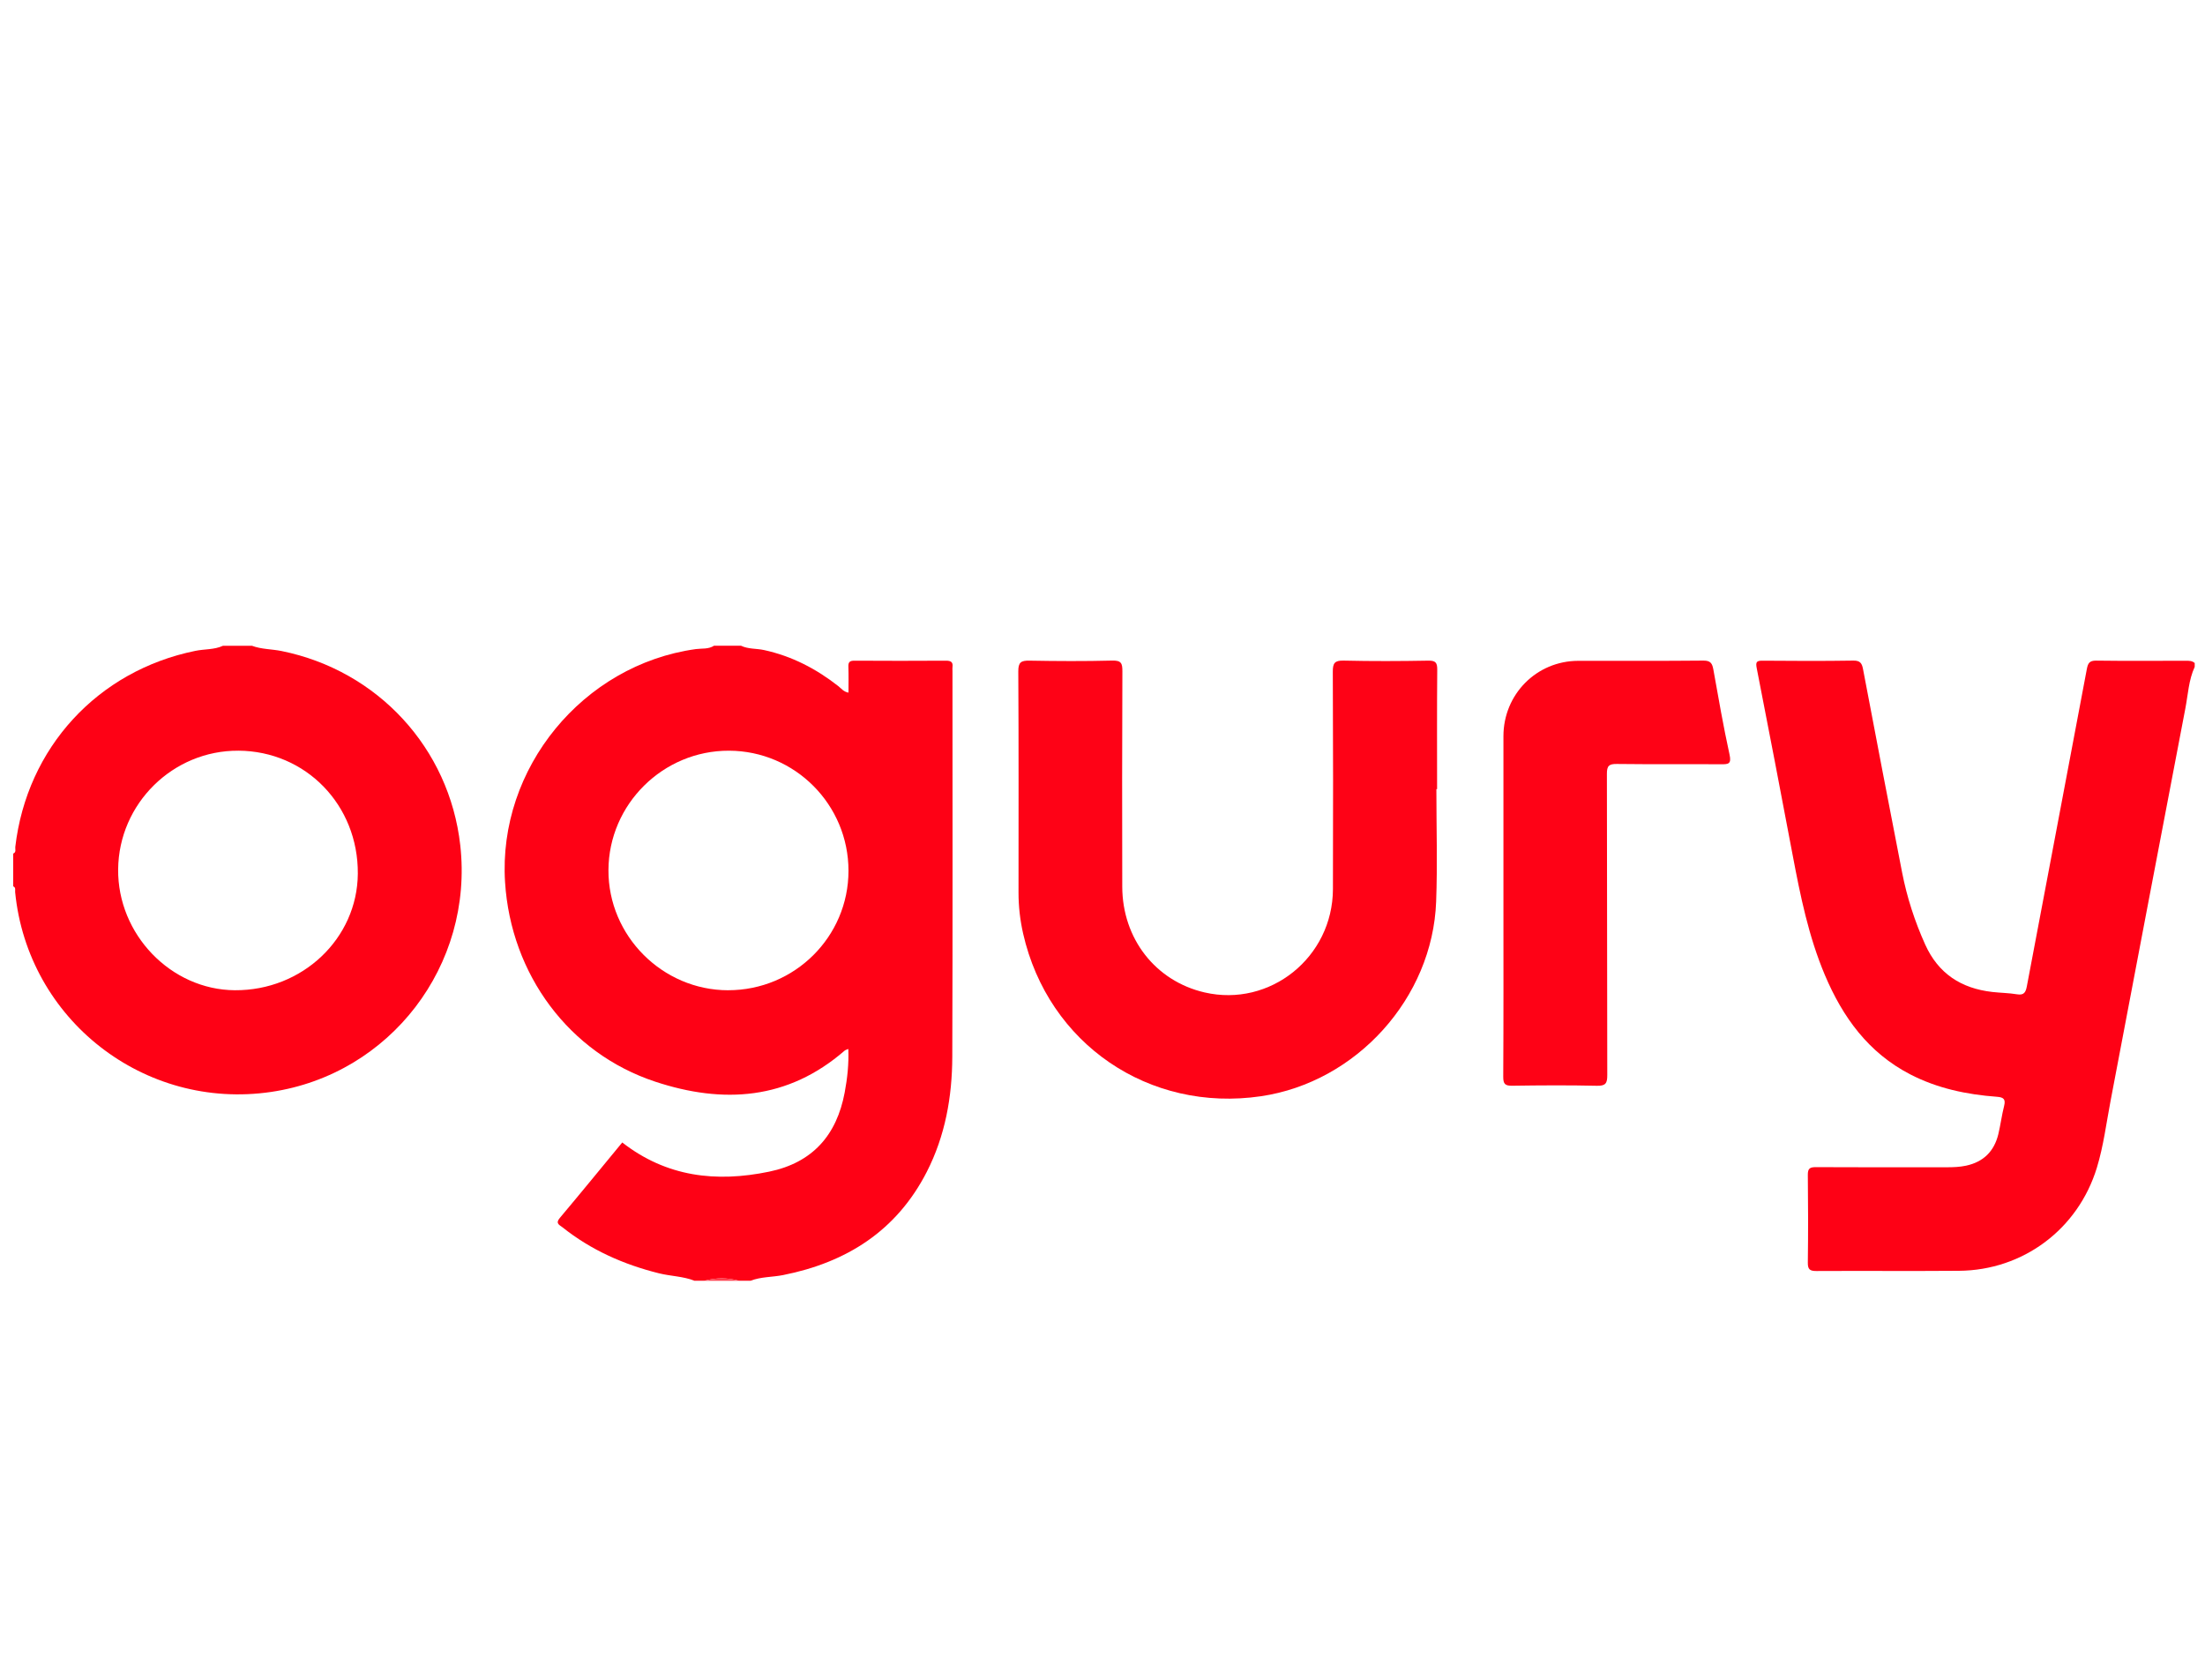
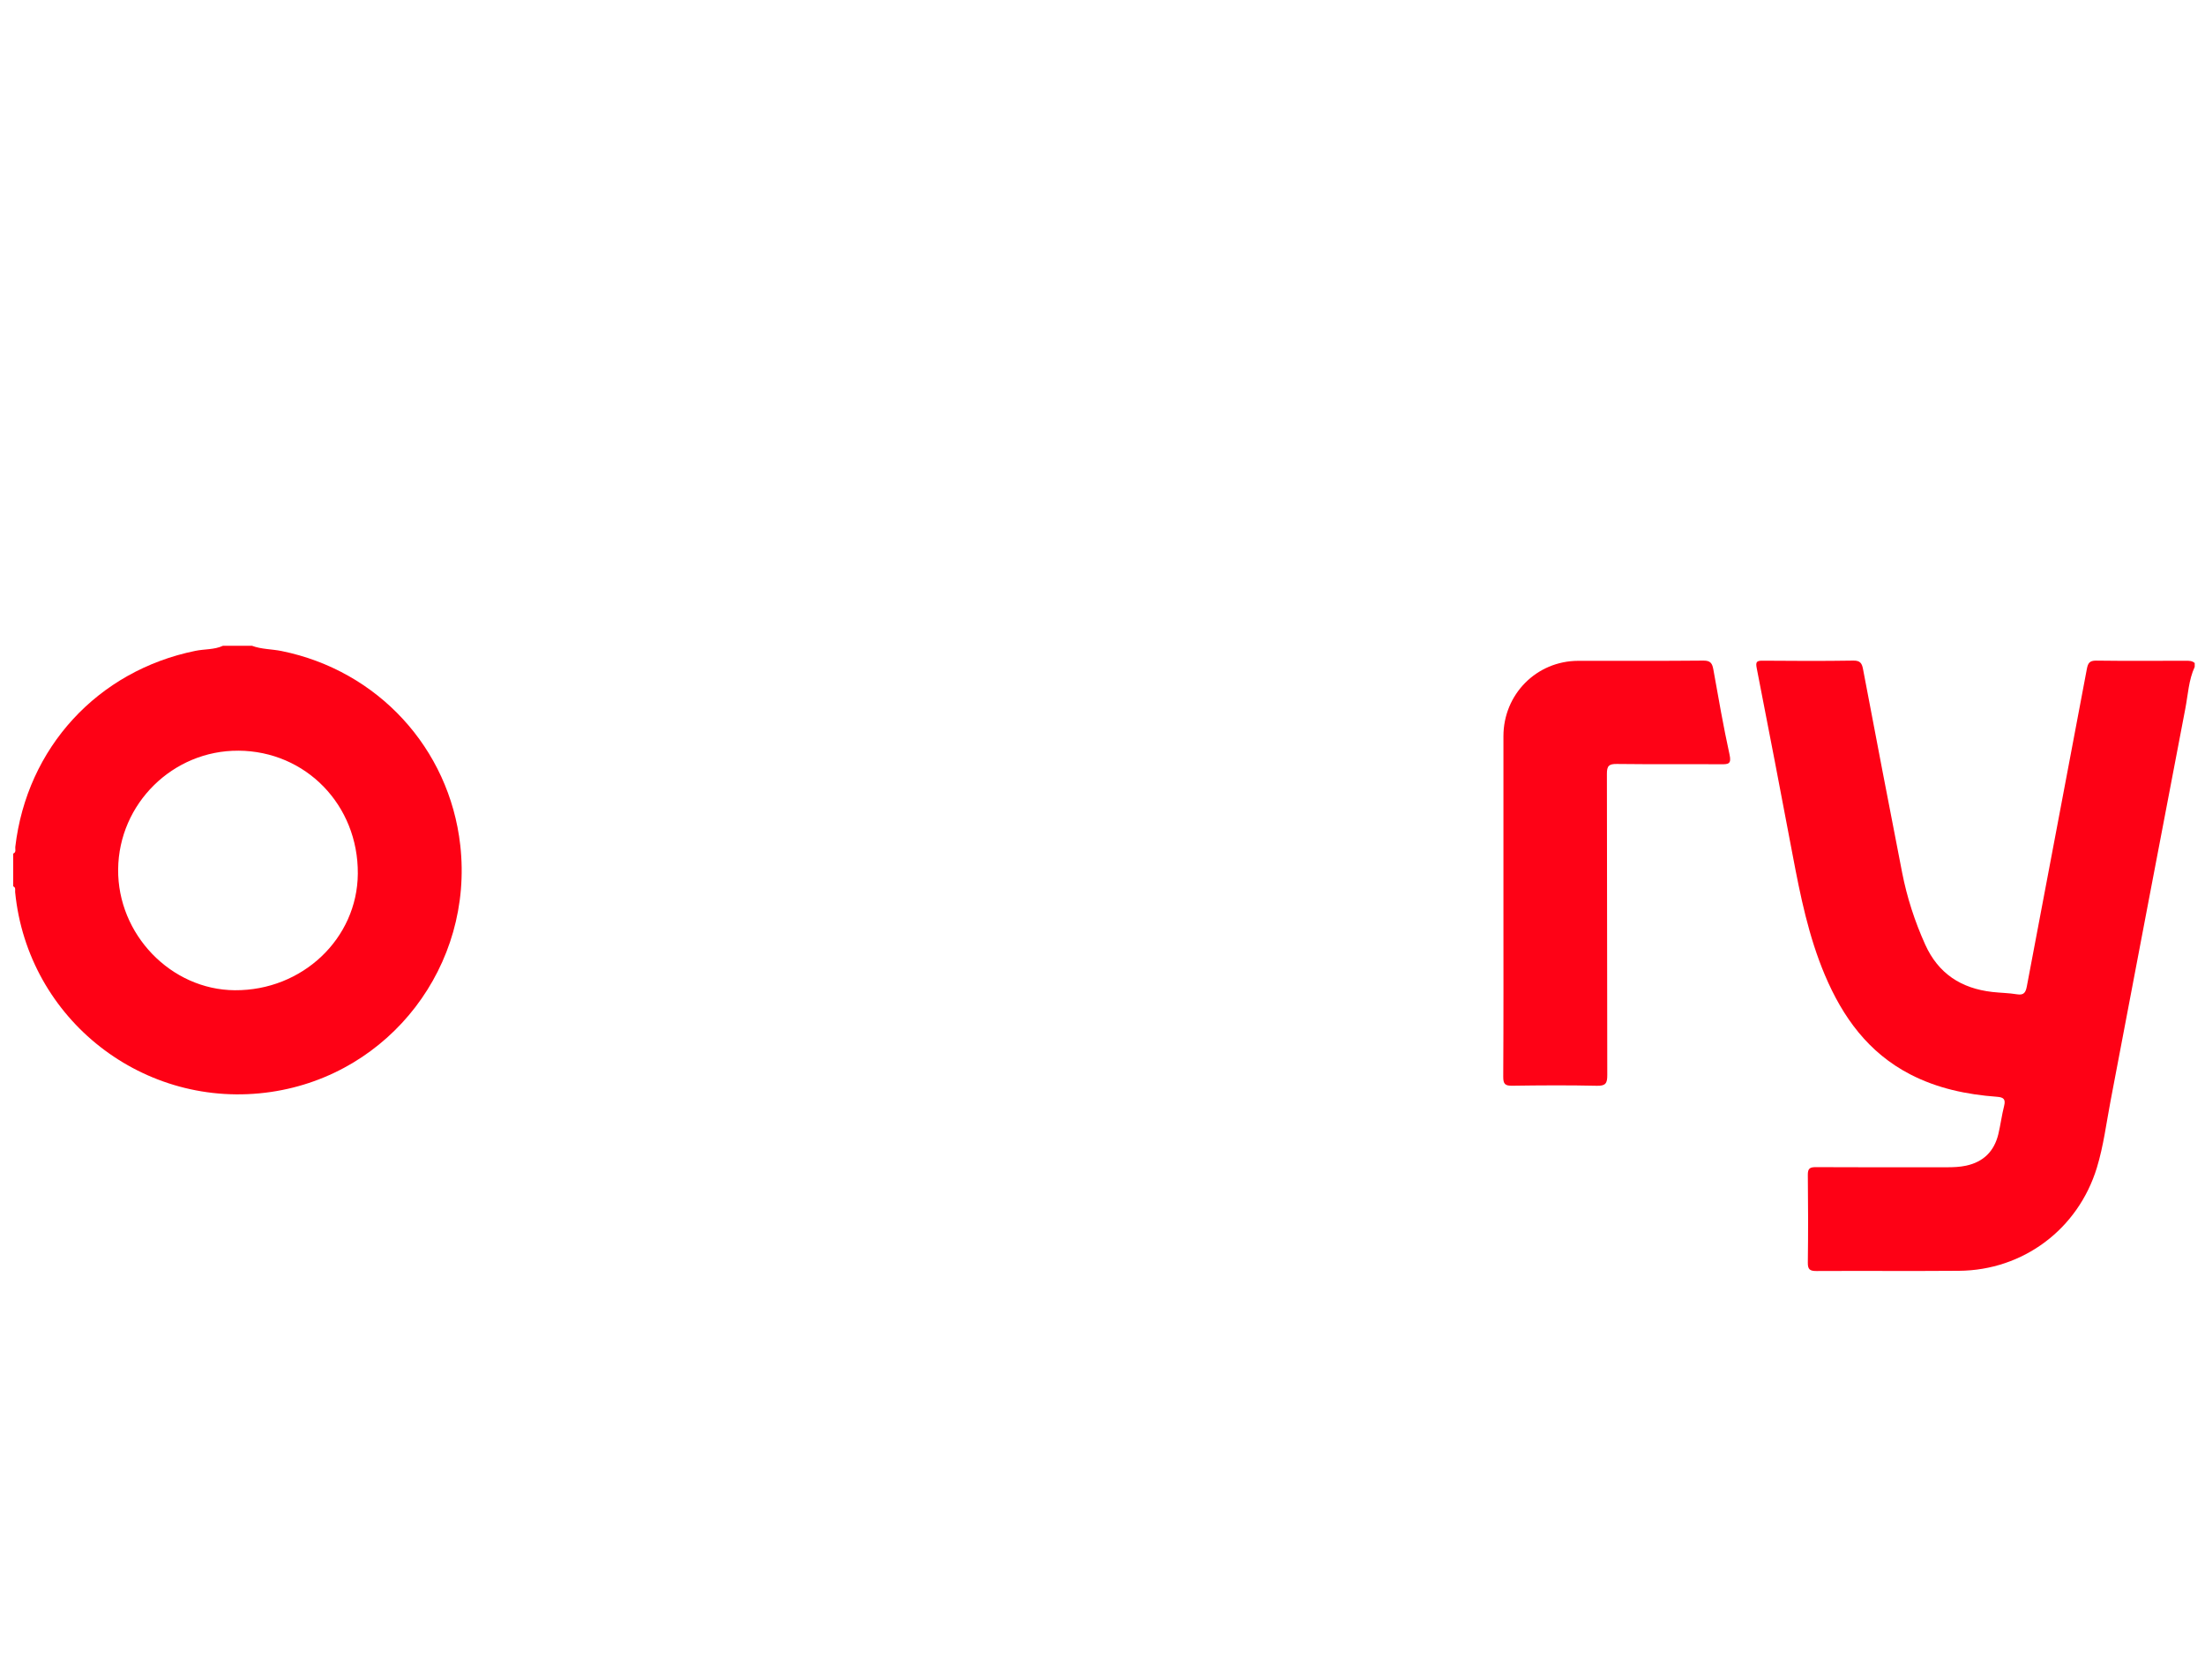
<svg xmlns="http://www.w3.org/2000/svg" width="105" height="80" viewBox="0 0 105 80" fill="none">
-   <path d="M33.085 61C32.536 60.781 31.941 60.781 31.374 60.64C29.695 60.221 28.147 59.535 26.787 58.452C26.643 58.338 26.435 58.27 26.655 58.008C27.657 56.816 28.641 55.611 29.631 54.41C31.739 56.053 34.102 56.323 36.623 55.801C38.693 55.373 39.842 54.065 40.223 52.031C40.349 51.359 40.425 50.679 40.396 49.956C40.32 49.99 40.26 50.003 40.219 50.038C37.516 52.385 34.439 52.586 31.197 51.513C27.105 50.159 24.328 46.414 24.05 42.008C23.708 36.593 27.755 31.658 33.135 30.913C33.423 30.874 33.736 30.927 34.001 30.752H35.285C35.63 30.919 36.015 30.879 36.379 30.958C37.703 31.245 38.867 31.85 39.925 32.681C40.062 32.79 40.172 32.947 40.404 32.987C40.404 32.562 40.414 32.155 40.399 31.749C40.391 31.527 40.469 31.465 40.686 31.465C42.138 31.474 43.589 31.474 45.041 31.465C45.27 31.465 45.391 31.52 45.357 31.77C45.348 31.829 45.356 31.892 45.356 31.953C45.356 38.078 45.368 44.203 45.347 50.328C45.341 52.237 45.01 54.098 44.129 55.817C42.692 58.618 40.316 60.125 37.287 60.726C36.774 60.828 36.239 60.801 35.743 60.996H35.193C34.642 60.847 34.092 60.847 33.542 60.996H33.084L33.085 61ZM34.675 47.16C37.836 47.161 40.402 44.615 40.404 41.476C40.407 38.325 37.86 35.762 34.714 35.752C31.573 35.742 28.988 38.303 28.974 41.438C28.96 44.567 31.543 47.159 34.675 47.161L34.675 47.16Z" fill="#FE0115" />
  <path d="M104.509 31.761C104.221 32.389 104.192 33.079 104.064 33.742C102.868 39.969 101.69 46.201 100.503 52.43C100.301 53.492 100.168 54.571 99.852 55.608C98.959 58.537 96.343 60.499 93.284 60.522C91.023 60.54 88.761 60.52 86.5 60.532C86.185 60.534 86.082 60.458 86.087 60.13C86.105 58.741 86.104 57.35 86.087 55.96C86.083 55.651 86.18 55.583 86.473 55.585C88.551 55.597 90.629 55.591 92.707 55.591C93.013 55.591 93.316 55.58 93.618 55.516C94.451 55.338 94.961 54.831 95.159 54.013C95.265 53.569 95.322 53.113 95.434 52.67C95.516 52.344 95.404 52.257 95.092 52.234C93.651 52.128 92.253 51.834 90.958 51.164C88.973 50.136 87.751 48.449 86.901 46.441C86.124 44.602 85.731 42.663 85.363 40.715C84.802 37.749 84.235 34.785 83.654 31.823C83.595 31.523 83.648 31.462 83.943 31.465C85.379 31.478 86.816 31.483 88.251 31.461C88.57 31.456 88.66 31.579 88.713 31.852C89.329 35.086 89.944 38.322 90.577 41.553C90.808 42.737 91.178 43.878 91.675 44.982C92.302 46.373 93.392 47.073 94.87 47.242C95.264 47.287 95.664 47.289 96.054 47.354C96.388 47.409 96.464 47.248 96.517 46.971C97.467 41.938 98.425 36.907 99.371 31.874C99.424 31.591 99.493 31.457 99.821 31.462C101.241 31.481 102.663 31.471 104.084 31.468C104.238 31.468 104.387 31.465 104.51 31.577V31.76L104.509 31.761Z" fill="#FE0115" />
  <path d="M11.996 30.754C12.45 30.926 12.938 30.91 13.407 31.005C17.988 31.933 21.396 35.628 21.917 40.25C22.561 45.973 18.582 51.167 12.911 52.003C6.868 52.893 1.322 48.564 0.721 42.488C0.712 42.391 0.765 42.266 0.627 42.211V40.653C0.787 40.588 0.715 40.443 0.728 40.335C1.28 35.608 4.655 31.941 9.308 30.996C9.744 30.907 10.204 30.947 10.62 30.754H11.996ZM11.352 35.752C8.234 35.733 5.659 38.271 5.626 41.395C5.593 44.497 8.139 47.14 11.181 47.16C14.396 47.182 17.015 44.701 17.039 41.612C17.064 38.345 14.565 35.77 11.353 35.751L11.352 35.752Z" fill="#FE0115" />
-   <path d="M33.543 60.999C34.093 60.849 34.643 60.849 35.194 60.999H33.543Z" fill="#FE4150" />
-   <path d="M68.399 37.582C68.399 39.368 68.454 41.156 68.388 42.939C68.219 47.535 64.591 51.538 60.049 52.208C54.714 52.994 49.914 49.714 48.721 44.464C48.576 43.823 48.5 43.172 48.501 42.514C48.501 39.001 48.511 35.489 48.49 31.978C48.487 31.541 48.62 31.455 49.023 31.463C50.336 31.487 51.651 31.494 52.964 31.46C53.394 31.449 53.449 31.592 53.447 31.968C53.432 35.389 53.433 38.81 53.441 42.23C53.446 44.706 55.027 46.726 57.362 47.265C60.479 47.985 63.462 45.593 63.473 42.346C63.485 38.895 63.482 35.444 63.467 31.993C63.465 31.587 63.55 31.451 63.984 31.461C65.328 31.493 66.673 31.487 68.016 31.463C68.374 31.457 68.443 31.572 68.44 31.902C68.424 33.796 68.433 35.689 68.433 37.583C68.422 37.583 68.411 37.583 68.4 37.583L68.399 37.582Z" fill="#FE0216" />
+   <path d="M33.543 60.999H33.543Z" fill="#FE4150" />
  <path d="M71.592 43.034C71.592 40.377 71.591 37.72 71.592 35.062C71.593 33.066 73.165 31.477 75.152 31.472C77.139 31.466 79.124 31.482 81.109 31.461C81.462 31.457 81.537 31.599 81.59 31.893C81.831 33.244 82.066 34.596 82.359 35.936C82.459 36.389 82.303 36.401 81.948 36.398C80.298 36.386 78.648 36.405 76.998 36.384C76.621 36.379 76.517 36.468 76.519 36.856C76.533 41.636 76.523 46.415 76.537 51.195C76.538 51.581 76.469 51.72 76.046 51.71C74.702 51.68 73.357 51.688 72.013 51.708C71.672 51.713 71.581 51.628 71.583 51.28C71.599 48.532 71.592 45.783 71.592 43.034Z" fill="#FE0216" />
</svg>